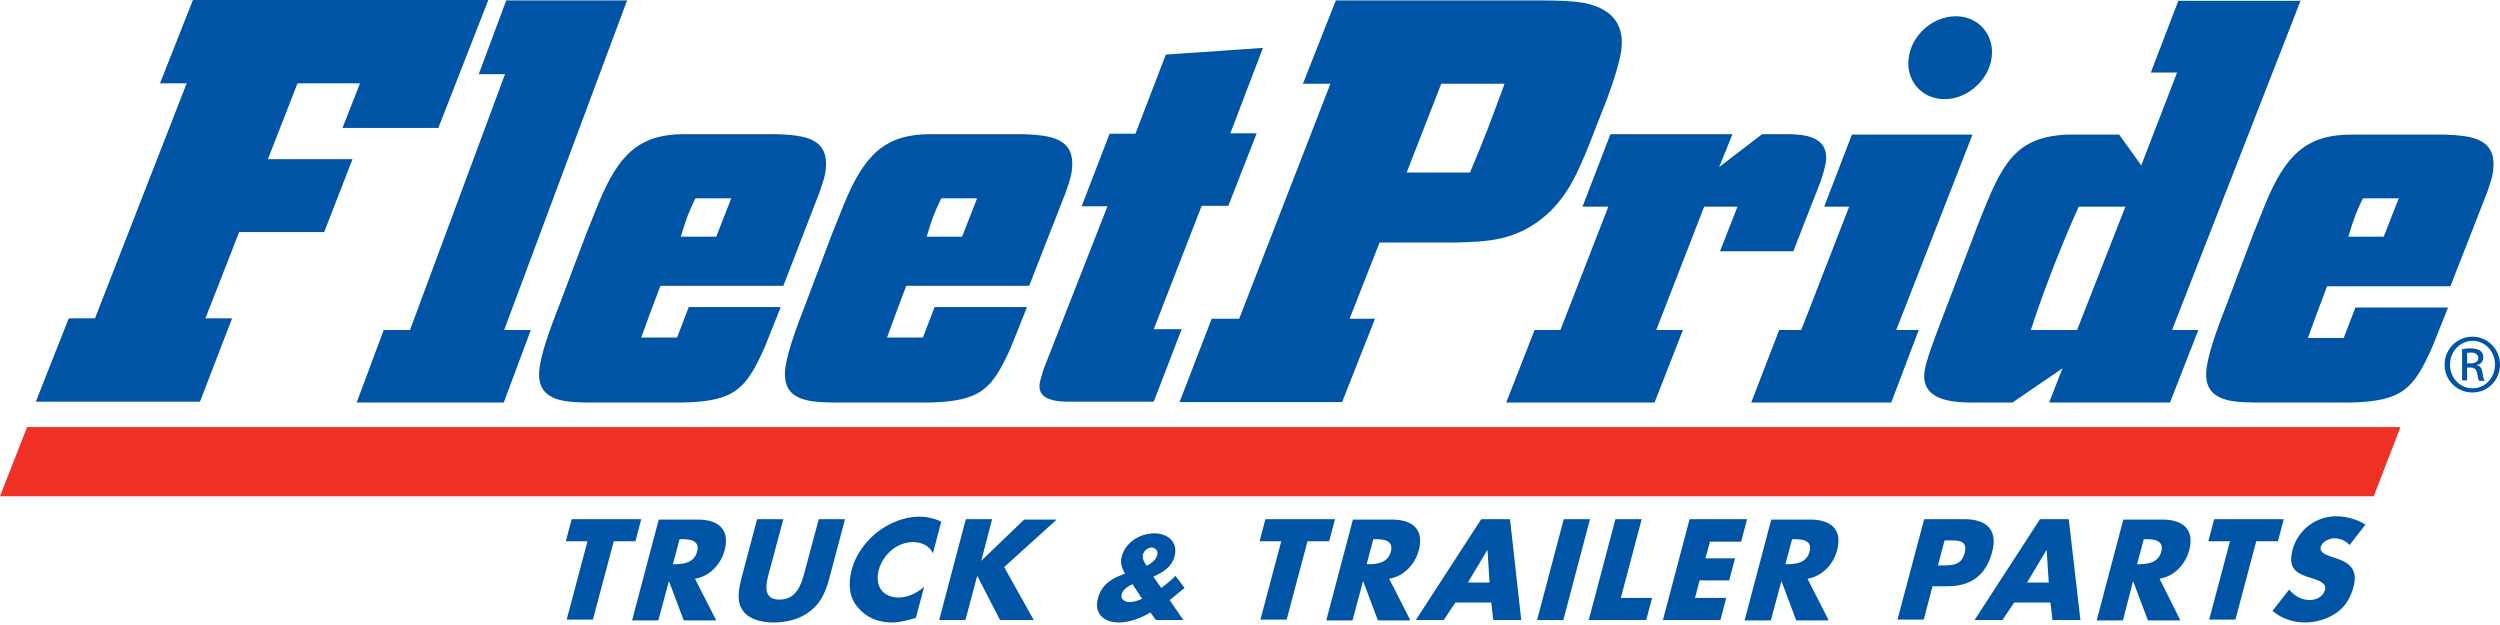
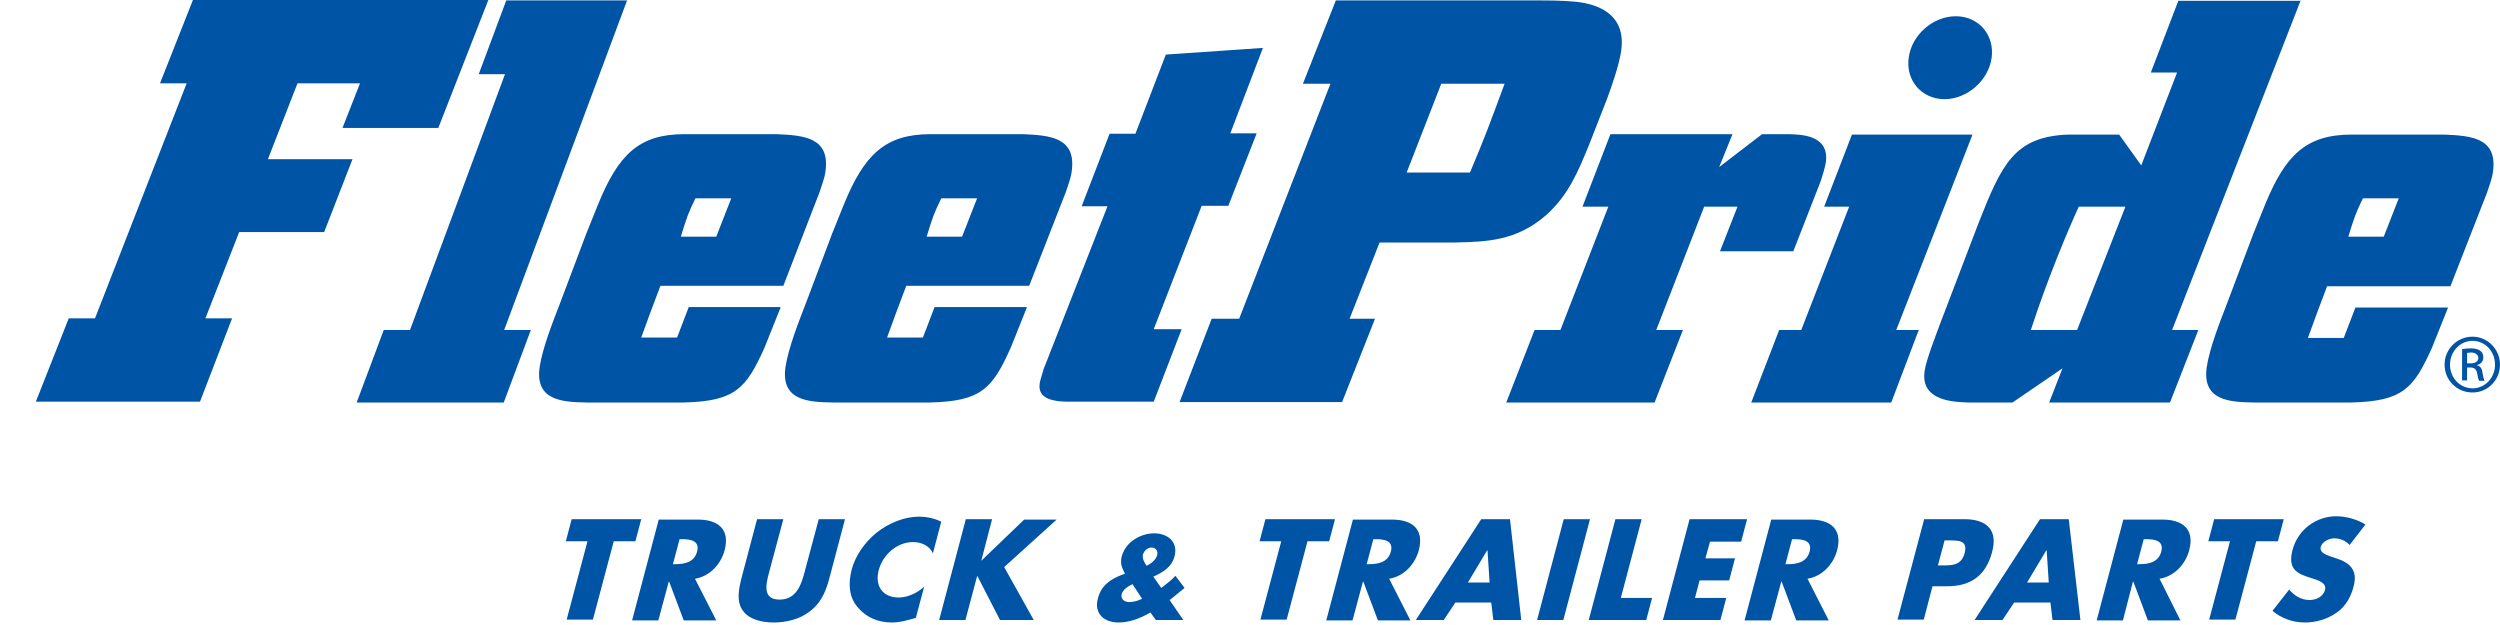
<svg xmlns="http://www.w3.org/2000/svg" width="100%" height="100%" viewBox="0 0 600 150" version="1.1" xml:space="preserve" style="fill-rule:evenodd;clip-rule:evenodd;stroke-linejoin:round;stroke-miterlimit:2;">
  <g transform="matrix(1,0,0,1,-26.7,-250.8)">
    <g transform="matrix(1,0,0,1,153,46)">
-       <path d="M-119.8,307.3L-126.3,323.9L443.4,323.9L449.8,307.3L-119.8,307.3Z" style="fill:rgb(238,49,36);fill-rule:nonzero;" />
-     </g>
+       </g>
    <g transform="matrix(1,0,0,1,153,46)">
      <path d="M16,353.5L9.7,353.5L14.7,334.7L9.5,334.7L10.9,329.4L27.6,329.4L26.2,334.7L21,334.7L16,353.5ZM40.5,343.7C44.1,343.1 46.7,340.2 47.6,336.9C49,331.7 45.9,329.5 41.2,329.5L31.8,329.5L25.4,353.7L31.7,353.7L34.2,344.4L34.3,344.4L37.8,353.7L45.6,353.7L40.5,343.7ZM36.8,334.2L37.4,334.2C39.5,334.2 41.7,334.6 41,337.2C40.3,339.8 37.9,340.2 35.8,340.2L35.2,340.2L36.8,334.2ZM70.2,329.4L66.8,342.1C66,345.2 64.8,348.7 60.8,348.7C56.8,348.7 57.4,345.3 58.3,342.1L61.7,329.4L55.4,329.4L51.8,343C51,346.1 50.3,349.2 52.1,351.5C53.6,353.5 56.6,354.2 59.4,354.2C62.2,354.2 65.6,353.5 68.1,351.5C71.1,349.2 72.1,346.1 72.9,343L76.5,329.4L70.2,329.4ZM99.6,330C97.9,329.2 96.2,328.8 94.2,328.8C90.8,328.8 87,330.3 84,332.7C81.1,335.1 79,338.2 78.1,341.5C77.2,345.1 77.5,348.2 79.6,350.6C81.5,352.9 84.4,354.2 87.7,354.2C89.7,354.2 91.3,353.7 93.5,353.1L95.5,345.6C93.8,347.2 91.4,348.2 89.4,348.2C85.5,348.2 83.6,345.4 84.6,341.6C85.6,337.9 89,334.9 92.8,334.9C94.9,334.9 96.8,335.8 97.6,337.6L99.6,330ZM109.2,339.4L111.8,329.4L105.5,329.4L99.1,353.6L105.4,353.6L108.2,343.1L108.3,343.1L113.7,353.6L121.8,353.6L114.7,340.9L127.3,329.5L119.5,329.5L109.2,339.4ZM151.1,353.6L157.7,353.6L154.4,348.8L154.7,348.6L158,345.9L155.8,343C154.8,344.1 153.6,345 152.4,345.9L150.5,343.2C152.9,342.1 154.9,340.9 155.6,338.3C156.5,334.8 153.9,332.8 150.7,332.8C147.4,332.8 143.8,334.9 142.9,338.4C142.5,340.1 143,341 143.4,341.9L143.7,342.5L143.1,342.7C140.2,343.8 138,345.3 137.2,348.4C136.2,352.1 138.7,354.2 142.2,354.2C144.7,354.2 147.4,353.2 149.8,351.8L151.1,353.6ZM147.8,348.5C146.8,349 145.7,349.3 144.7,349.3C143.6,349.3 142.6,348.6 142.9,347.4C143.2,346.3 144.4,345.5 145.5,345L147.8,348.5ZM151.4,338.1C151.1,339.2 149.9,340.1 148.9,340.6C148.4,339.9 147.8,338.9 148,337.9C148.3,336.9 149.2,336.2 150.1,336.2C151.2,336.3 151.7,337.1 151.4,338.1M187.5,334.7L192.7,334.7L194.1,329.4L177.4,329.4L176,334.7L181.2,334.7L176.2,353.5L182.5,353.5L187.5,334.7ZM207.1,343.7C210.7,343.1 213.3,340.2 214.2,336.9C215.6,331.7 212.5,329.5 207.8,329.5L198.4,329.5L192,353.7L198.3,353.7L200.8,344.4L200.9,344.4L204.4,353.7L212.2,353.7L207.1,343.7ZM203.3,334.2L203.9,334.2C206,334.2 208.2,334.6 207.5,337.2C206.8,339.8 204.4,340.2 202.3,340.2L201.7,340.2L203.3,334.2ZM231.6,349.4L232.1,353.6L238.8,353.6L236.1,329.4L229.2,329.4L213.5,353.6L220.2,353.6L223,349.4L231.6,349.4ZM231.2,344.6L226,344.6L230.6,336.9L230.7,336.9L231.2,344.6ZM255.3,329.4L249,329.4L242.6,353.6L248.9,353.6L255.3,329.4ZM267.7,329.4L261.4,329.4L255,353.6L268.8,353.6L270.2,348.3L262.7,348.3L267.7,329.4ZM291.6,334.7L293,329.4L279.2,329.4L272.8,353.6L286.6,353.6L288,348.3L280.5,348.3L281.6,344.1L288.7,344.1L290.1,338.8L283,338.8L284.1,334.8L291.6,334.8L291.6,334.7ZM307.5,343.7C311.1,343.1 313.7,340.2 314.6,336.9C316,331.7 312.9,329.5 308.2,329.5L298.8,329.5L292.4,353.7L298.7,353.7L301.2,344.4L301.3,344.4L304.8,353.7L312.6,353.7L307.5,343.7ZM303.8,334.2L304.4,334.2C306.5,334.2 308.7,334.6 308,337.2C307.3,339.8 304.9,340.2 302.8,340.2L302.2,340.2L303.8,334.2ZM329.1,353.5L335.4,353.5L337.5,345.5L341.1,345.5C346.6,345.5 350.3,343 351.8,337.3C353.3,331.8 350.3,329.4 345.1,329.4L335.5,329.4L329.1,353.5ZM340.4,334.5L341.5,334.5C343.9,334.5 346,334.5 345.2,337.6C344.4,340.5 342.2,340.5 339.9,340.5L338.8,340.5L340.4,334.5ZM365.8,349.4L366.3,353.6L373,353.6L370.2,329.4L363.3,329.4L347.6,353.6L354.3,353.6L357.1,349.4L365.8,349.4ZM365.4,344.6L360.2,344.6L364.8,336.9L364.9,336.9L365.4,344.6ZM392,343.7C395.6,343.1 398.2,340.2 399.1,336.9C400.5,331.7 397.4,329.5 392.7,329.5L383.3,329.5L376.9,353.7L383.2,353.7L385.6,344.4L385.7,344.4L389.2,353.7L397,353.7L392,343.7ZM388.2,334.2L388.8,334.2C390.9,334.2 393.1,334.6 392.4,337.2C391.7,339.8 389.3,340.2 387.2,340.2L386.6,340.2L388.2,334.2ZM415.2,334.7L420.4,334.7L421.8,329.4L405.1,329.4L403.7,334.7L408.9,334.7L403.9,353.5L410.2,353.5L415.2,334.7ZM441.4,330.7C439.6,329.5 436.8,328.7 434.4,328.7C429.6,328.7 425.2,331.9 423.9,336.8C422.7,341.5 425,342.5 428.6,343.6C429.8,344 432.2,344.6 431.7,346.4C431.2,348.1 429.5,348.8 428,348.8C425.9,348.8 424.3,347.7 423.1,346.3L419.1,351.4C421.1,353.1 423.8,354.2 426.9,354.2C429.3,354.2 432.1,353.5 434.4,351.9C436.8,350.3 438,347.8 438.6,345.4C439.6,341.5 437.5,339.8 434.4,338.8L432.9,338.3C431.9,337.9 430.3,337.4 430.7,336C431.1,334.7 432.8,334 433.9,334C435.4,334 436.7,334.6 437.6,335.6L441.4,330.7ZM-80,204.8L-87.9,224.8L-81.5,224.8L-103.5,281.2L-109.8,281.2L-117.7,301.2L-78.3,301.2L-70.6,281.2L-77,281.2L-68.9,260.5L-48.5,260.5L-41.7,243L-62,243L-54.9,224.8L-39.9,224.8L-44.1,235.5L-21.1,235.5L-9.1,204.8L-80,204.8ZM-4.8,204.9L-11.4,222.6L-5.1,222.6L-27.9,284L-34.2,284L-40.7,301.4L-5.4,301.4L1.1,284L-5.3,284L24.2,204.9L-4.8,204.9ZM40.6,252.4C38.9,255.9 38.5,257 37.1,261.6L45.6,261.6L49.2,252.4L40.6,252.4ZM61,278.7L57.2,288.2C52.8,298 50.2,301.1 37.8,301.4L14.5,301.4C8.8,301.3 2.1,301 3.2,293C3.9,288.2 6.5,281.8 8.1,277.6L14.4,260.9L17.3,253.7C22.1,242 27,237 37.9,237L60.2,237C66.5,237.3 73,237.7 71.8,246C71.6,247.6 70.9,249.3 70.4,250.9L61.7,273.4L32.2,273.4C30.2,278.7 29.2,281.3 27.6,285.8L36.2,285.8L39,278.5L61,278.5L61,278.7ZM99.6,252.4C97.9,255.9 97.5,257 96.1,261.6L104.6,261.6L108.2,252.4L99.6,252.4ZM120.1,278.7L116.3,288.2C111.9,298 109.3,301.1 96.9,301.4L73.5,301.4C67.8,301.3 61.1,301 62.2,293C62.9,288.2 65.5,281.8 67.1,277.6L73.4,260.9L76.3,253.7C81.1,242 86.1,237 97,237L119.3,237C125.6,237.3 132.1,237.7 130.9,246C130.7,247.6 130,249.3 129.5,250.9L120.7,273.4L91.2,273.4C89.2,278.7 88.2,281.3 86.6,285.8L95.2,285.8L98,278.5L120.1,278.5L120.1,278.7ZM168.9,237L176.8,216.3L153.5,217.9L146.2,236.9L140,236.9L133.3,254.3L139.5,254.3L124.2,293.3L123.4,296C122.5,299.3 124.2,301.2 130.1,301.2L150.6,301.2L157.3,283.8L150.6,283.8L162.1,254.2L168.5,254.2L175.3,236.8L168.9,236.8L168.9,237ZM211.3,246.2L226.5,246.2C230.2,237.4 231.1,234.9 234.8,224.9L219.6,224.9L211.3,246.2ZM203.7,281.3L195.8,301.3L156.8,301.3L164.5,281.3L171.1,281.3L193,224.9L186.4,224.9L194.3,204.9L241.9,204.9C245.2,204.9 248.3,204.9 251.7,205.2C254.4,205.5 264.2,206.6 262.8,216.9C262.3,220.4 260.6,225.2 259.4,228.5L254.9,240C252.6,245.5 250.3,251.5 244.8,256.4C237.6,262.7 230.4,262.8 223.1,263L204.8,263L197.6,281.3L203.7,281.3ZM290.7,254.4L286.5,265.1L304.1,265.1L310.7,248.2C311.2,246.7 311.6,245.3 311.9,243.8C312.8,237.2 306.1,237.1 303,237L296.6,237L286.3,244.9L289.5,237L260.2,237L253.5,254.4L259.7,254.4L248.2,284L242,284L235.2,301.4L270.8,301.4L277.6,284L271.2,284L282.7,254.4L290.7,254.4ZM318.2,237L311.5,254.4L317.5,254.4L306,284L300.7,284L294,301.4L327.6,301.4L334.2,284L328.8,284L347.1,237.1L318.2,237.1L318.2,237ZM343.1,208.7C337.6,208.7 332.5,213.2 331.8,218.6C331,224.1 334.9,228.6 340.4,228.6C345.8,228.6 351,224.1 351.7,218.6C352.4,213.2 348.6,208.7 343.1,208.7M372.6,254.4C370,260.1 365.1,271.7 361.1,284L372.2,284L383.8,254.4L372.6,254.4ZM425.9,204.8L395,284L401.3,284L394.5,301.4L365.5,301.4L368.7,293.2L356.7,301.4L346.2,301.4C342.5,301.3 334.6,301 335.6,293.9C335.9,291.4 338.3,285.3 339.4,282.3L348.6,258.2C354.1,244.3 357.1,237.6 370,237.1L382.3,237.1L387.6,244.5L396.2,222.2L389.9,222.2L396.5,205L425.9,205L425.9,204.8ZM440.8,252.4C439.1,255.9 438.7,257 437.3,261.6L445.8,261.6L449.4,252.4L440.8,252.4ZM461.2,278.7L457.4,288.2C453,298 450.4,301.1 438,301.4L414.6,301.4C408.9,301.3 402.2,301 403.3,293C404,288.2 406.6,281.8 408.2,277.6L414.5,260.9L417.4,253.7C422.2,242.1 427.1,237.1 438.1,237.1L460.4,237.1C466.7,237.4 473.2,237.8 472,246.1C471.8,247.7 471.1,249.4 470.6,251L461.8,273.5L432.2,273.5C430.2,278.8 429.2,281.4 427.6,285.9L436.2,285.9L439,278.6L461.2,278.6L461.2,278.7ZM467.1,285.6C463.4,285.6 460.4,288.6 460.4,292.3C460.4,296.1 463.4,299 467.1,299C470.8,299 473.7,296 473.7,292.3C473.7,288.6 470.7,285.6 467.1,285.6ZM467.1,286.6C470.1,286.6 472.5,289.1 472.5,292.3C472.5,295.5 470.1,298 467.1,298C464.1,298 461.7,295.5 461.7,292.3C461.7,289.2 464.1,286.6 467.1,286.6ZM465.8,293L466.6,293C467.5,293 468,293.4 468.2,294.3C468.4,295.3 468.5,296 468.7,296.2L470,296.2C469.9,296 469.7,295.5 469.5,294.3C469.4,293.2 468.9,292.6 468.2,292.5L468.2,292.4C469,292.2 469.7,291.6 469.7,290.6C469.7,289.9 469.5,289.4 469,289C468.6,288.7 467.8,288.4 466.7,288.4C465.8,288.4 465.2,288.5 464.6,288.6L464.6,296.1L465.8,296.1L465.8,293ZM465.8,289.5C466,289.5 466.3,289.4 466.7,289.4C468,289.4 468.5,290.1 468.5,290.7C468.5,291.6 467.7,292 466.7,292L465.8,292L465.8,289.5Z" style="fill:rgb(0,84,166);fill-rule:nonzero;" />
    </g>
  </g>
</svg>